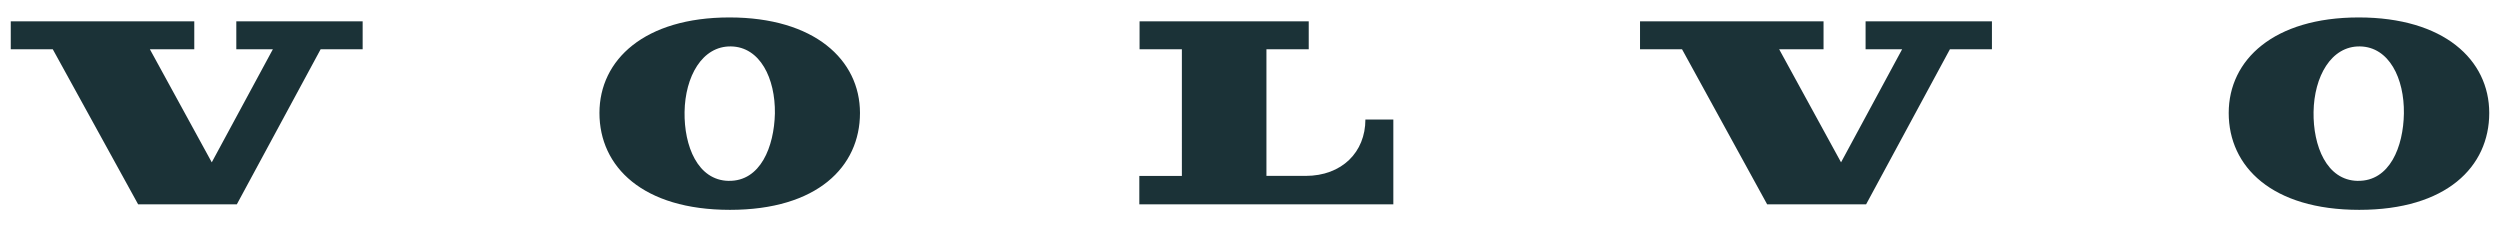
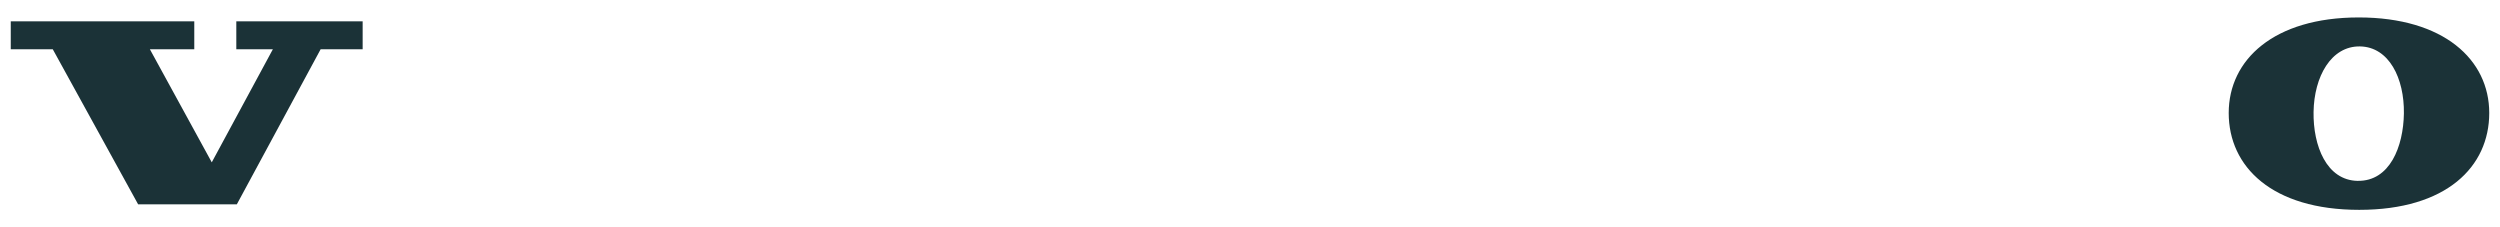
<svg xmlns="http://www.w3.org/2000/svg" id="b" viewBox="0 0 132 12">
  <defs>
    <style>.h{fill:#1b3237;stroke-width:0px;}</style>
  </defs>
  <g id="c">
    <polygon class="h" points="2.787 2.602 7.294 10.79 12.504 10.79 16.929 2.602 19.148 2.602 19.148 1.127 12.477 1.127 12.477 2.602 14.407 2.602 11.181 8.571 7.914 2.602 10.258 2.602 10.258 1.127 .568 1.127 .568 2.602 2.787 2.602" />
-     <path class="h" d="m60.169,2.602v-1.475h8.932v1.475h-2.233v6.685h2.068c1.916,0,3.157-1.254,3.157-2.977h1.475v4.48h-13.412v-1.502h2.247V2.602h-2.233Z" />
-     <path class="h" d="m38.515.921c-4.48,0-6.864,2.233-6.864,5.045,0,2.839,2.288,5.114,6.892,5.114s6.864-2.274,6.864-5.114c0-2.812-2.412-5.045-6.892-5.045Zm-.041,8.629c-1.64-.028-2.357-1.847-2.329-3.639.028-1.861.924-3.487,2.454-3.46s2.343,1.682,2.316,3.542c-.041,1.751-.758,3.584-2.44,3.556Z" />
-     <polygon class="h" points="88.812 2.602 93.306 10.79 98.53 10.79 102.955 2.602 105.174 2.602 105.174 1.127 98.503 1.127 98.503 2.602 100.432 2.602 97.207 8.571 93.94 2.602 96.283 2.602 96.283 1.127 86.593 1.127 86.593 2.602 88.812 2.602" />
    <path class="h" d="m124.54.921c-4.48,0-6.864,2.233-6.864,5.045,0,2.839,2.288,5.114,6.892,5.114s6.864-2.274,6.864-5.114c0-2.812-2.398-5.045-6.892-5.045Zm-.055,8.629c-1.64-.028-2.357-1.847-2.329-3.639.028-1.861.924-3.487,2.454-3.46s2.343,1.682,2.316,3.542c-.028,1.751-.744,3.584-2.44,3.556Z" />
  </g>
</svg>